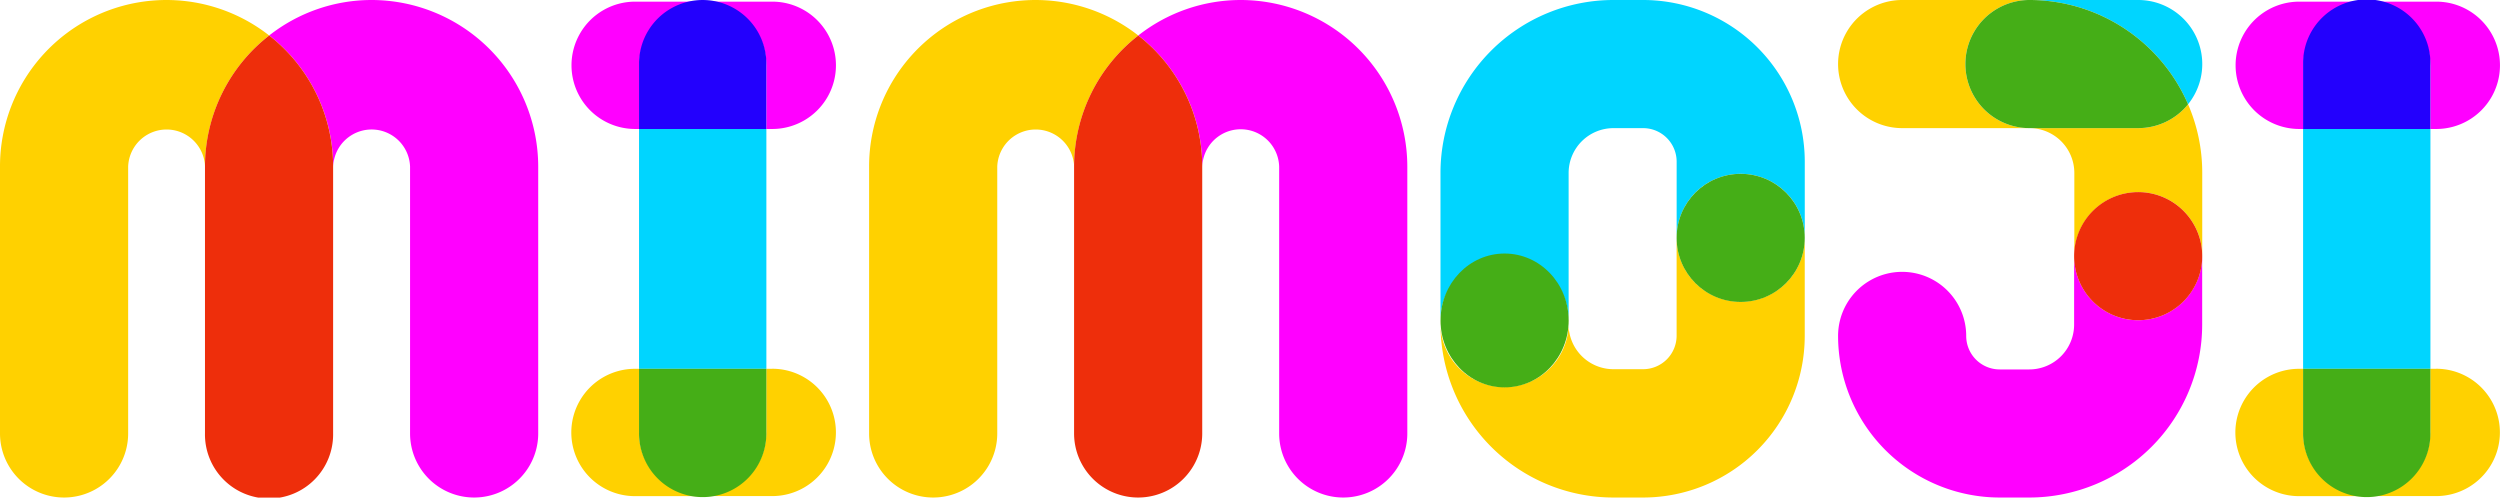
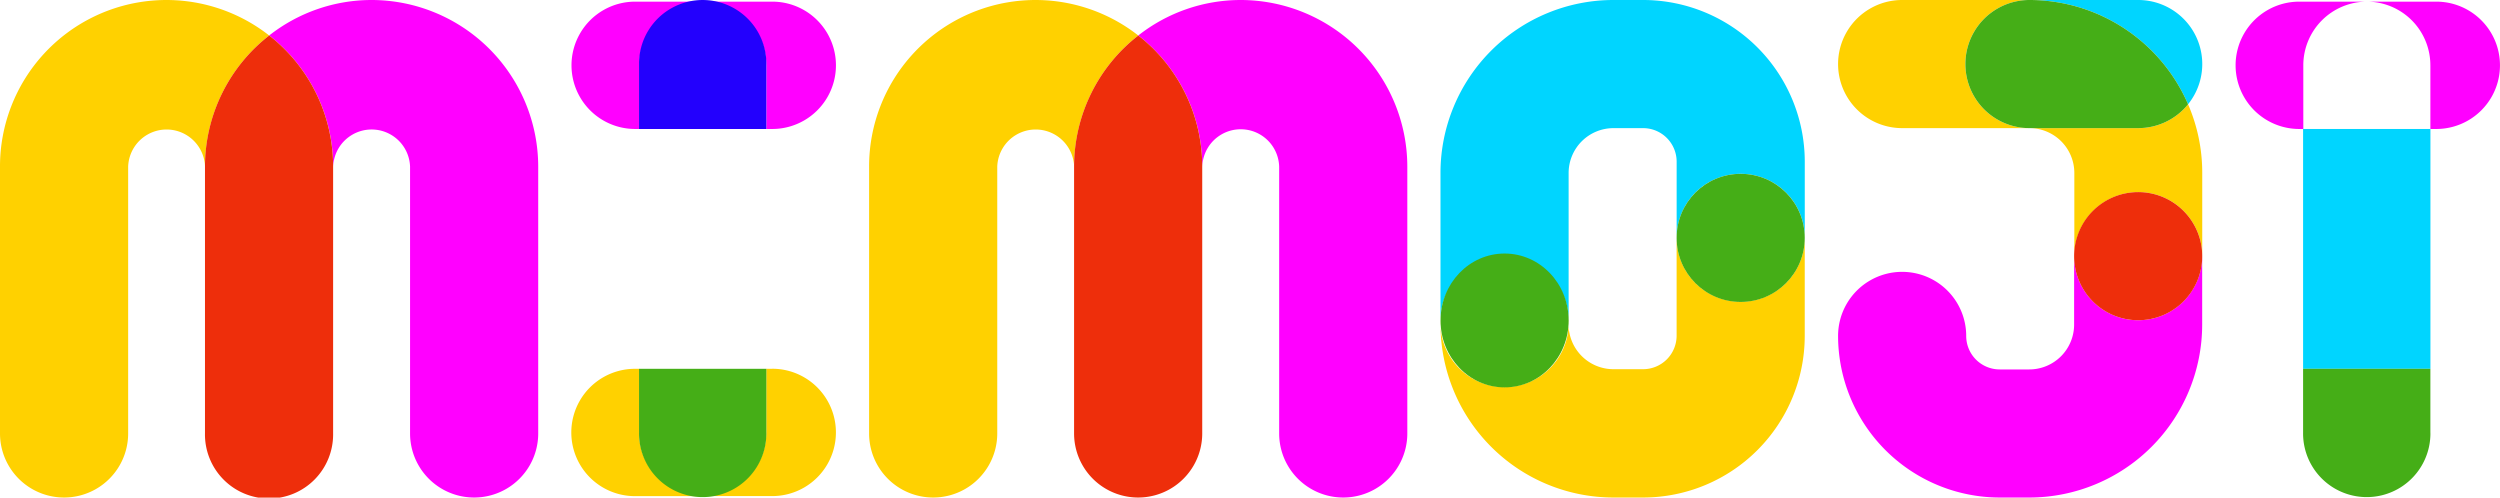
<svg xmlns="http://www.w3.org/2000/svg" viewBox="0 0 1596.16 317.71">
  <defs>
    <style>.cls-1{fill:#333;fill-opacity:0;}.cls-2{fill:#ffd100;}.cls-3{fill:#f0f;}.cls-4{fill:#ee2e0b;}.cls-5{fill:#00d5ff;}.cls-6{fill:#2300fd;}.cls-7{fill:#45ae17;}</style>
  </defs>
  <g id="Layer_2" data-name="Layer 2">
    <g id="Layer_1-2" data-name="Layer 1">
      <rect class="cls-1" y="0.01" width="343.63" height="317.65" />
      <path class="cls-2" d="M171.87,22.67A106.27,106.27,0,0,0,0,106.39V276.74a40.91,40.91,0,1,0,81.82,0V106.39a24.56,24.56,0,0,1,49.09,0A106.19,106.19,0,0,1,171.87,22.67Z" />
      <path class="cls-3" d="M237.25,0a105.8,105.8,0,0,0-65.38,22.66,106.2,106.2,0,0,1,40.85,83.72,24.56,24.56,0,0,1,49.09,0V276.74a40.91,40.91,0,1,0,81.82,0h0V106.39A106.51,106.51,0,0,0,237.25,0Z" />
      <path class="cls-4" d="M171.87,22.67a106.19,106.19,0,0,0-41,83.72V276.74a40.91,40.91,0,1,0,81.81,0h0V106.39A106.2,106.2,0,0,0,171.87,22.67Z" />
-       <rect class="cls-1" x="364.81" y="0.01" width="168.91" height="317.65" />
      <path class="cls-3" d="M448.67,1.05H405.53a40.65,40.65,0,0,0,0,81.3h2.59V41.7A40.65,40.65,0,0,1,448.67,1.05ZM489.29,41.7V82.35h3.78a40.65,40.65,0,0,0,0-81.3H448.67a40.62,40.62,0,0,1,40.62,40.62h0Z" />
      <path class="cls-2" d="M408,276V235.47h-2.59a40.65,40.65,0,0,0,0,81.3h43.24A40.67,40.67,0,0,1,408,276.07V276Zm85.05-40.52h-3.78v40.65a40.65,40.65,0,0,1-40.57,40.6h44.35a40.65,40.65,0,0,0,0-81.3h0Z" />
-       <path class="cls-5" d="M408,82.35h81.3V235.47H408Z" />
      <path class="cls-6" d="M489.29,41.7A40.65,40.65,0,1,0,408,39.63h0V82.35h81.27Z" />
      <path class="cls-7" d="M489.29,276V235.47H408v40.65a40.65,40.65,0,0,0,81.27,2.05C489.32,277.34,489.32,276.66,489.29,276Z" />
      <rect class="cls-1" x="554.89" y="0.01" width="343.63" height="317.65" />
      <path class="cls-2" d="M726.76,22.67a106.27,106.27,0,0,0-171.87,83.72V276.74a40.91,40.91,0,1,0,81.82,0V106.39a24.56,24.56,0,0,1,49.09,0A106.22,106.22,0,0,1,726.76,22.67Z" />
      <path class="cls-3" d="M792.15,0a105.8,105.8,0,0,0-65.39,22.66,106.21,106.21,0,0,1,40.86,83.72,24.55,24.55,0,0,1,49.08,0V276.74a40.91,40.91,0,0,0,81.82,0h0V106.39A106.5,106.5,0,0,0,792.15,0Z" />
      <path class="cls-4" d="M726.76,22.67a106.22,106.22,0,0,0-41,83.72V276.74a40.91,40.91,0,1,0,81.82,0h0V106.39A106.21,106.21,0,0,0,726.76,22.67Z" />
      <rect class="cls-1" x="919.7" y="0.01" width="232.67" height="317.65" />
      <path class="cls-2" d="M1111.36,192.68a40.93,40.93,0,0,1-40.9-40.8v62.49a21.41,21.41,0,0,1-21.33,21.35h-19a28.64,28.64,0,0,1-28.64-28.64v-3a40.93,40.93,0,1,1-81.76,4.22h0a40.25,40.25,0,0,1,0-4.11v3.15a110.47,110.47,0,0,0,110.4,110.31h19a103.25,103.25,0,0,0,103.13-103.23V151.93A40.9,40.9,0,0,1,1111.36,192.68Z" />
      <path class="cls-5" d="M1049.13,0h-19A110.45,110.45,0,0,0,919.7,110.32v93.74a40.91,40.91,0,0,1,81.81,0V110.32a28.64,28.64,0,0,1,28.64-28.51h19a21.42,21.42,0,0,1,21.33,21.35v48.72a40.9,40.9,0,1,1,81.8,0V103.16A103.28,103.28,0,0,0,1049.13,0Z" />
      <circle class="cls-7" cx="1111.36" cy="151.88" r="40.9" />
      <ellipse class="cls-7" cx="960.63" cy="204.6" rx="40.9" ry="42.73" />
      <rect class="cls-1" x="1173.55" y="0.01" width="232.51" height="317.65" />
      <path class="cls-5" d="M1397,66.58A40.9,40.9,0,0,0,1365.15,0h-69.41A110.48,110.48,0,0,1,1397,66.58Z" />
      <path class="cls-3" d="M1365.15,204.45a40.94,40.94,0,0,1-40.9-40.88v43.66a28.64,28.64,0,0,1-28.64,28.64H1276.7a21.38,21.38,0,0,1-21.35-21.35,40.9,40.9,0,1,0-81.8-.1h0A103.28,103.28,0,0,0,1276.7,317.65h19a110.46,110.46,0,0,0,110.31-110.42V163.54a40.91,40.91,0,0,1-40.9,40.91Z" />
      <path class="cls-2" d="M1254.83,40.91A40.91,40.91,0,0,1,1295.74,0h-81.29a40.9,40.9,0,1,0,0,81.8h81.29A40.91,40.91,0,0,1,1254.83,40.91Zm110.32,81.73a40.9,40.9,0,0,1,40.9,40.9h0V110.32A109.74,109.74,0,0,0,1397,66.58a40.9,40.9,0,0,1-31.84,15.23h-69.41a28.65,28.65,0,0,1,28.64,28.51v53.2A40.93,40.93,0,0,1,1365.15,122.64Z" />
      <path class="cls-7" d="M1397,66.58A110.48,110.48,0,0,0,1295.74,0a40.9,40.9,0,1,0,0,81.8h69.41A40.9,40.9,0,0,0,1397,66.58Z" />
      <path class="cls-4" d="M1365.15,204.45a40.91,40.91,0,0,0,40.9-40.91h0a40.9,40.9,0,1,0-40.9,40.91Z" />
      <rect class="cls-1" x="1427.23" y="0.01" width="168.91" height="317.65" />
      <path class="cls-3" d="M1511.09,1.05H1468a40.65,40.65,0,0,0,0,81.3h2.58V41.7A40.65,40.65,0,0,1,1511.09,1.05Zm40.62,40.65V82.35h3.78a40.65,40.65,0,1,0,0-81.3h-44.41a40.61,40.61,0,0,1,40.62,40.62h0Z" />
-       <path class="cls-2" d="M1470.44,276V235.47h-2.59a40.65,40.65,0,0,0,0,81.3h43.24a40.68,40.68,0,0,1-40.65-40.7V276Zm85-40.52h-3.78v40.65a40.64,40.64,0,0,1-40.57,40.6h44.35a40.65,40.65,0,1,0,0-81.3h0Z" />
      <path class="cls-5" d="M1470.44,82.35h81.3V235.47h-81.3Z" />
-       <path class="cls-6" d="M1551.71,41.7a40.65,40.65,0,1,0-81.27-2.07h0V82.35h81.27Z" />
      <path class="cls-7" d="M1551.71,276V235.47h-81.27v40.65a40.65,40.65,0,0,0,81.27,2.05C1551.74,277.34,1551.74,276.66,1551.71,276Z" />
    </g>
  </g>
</svg>